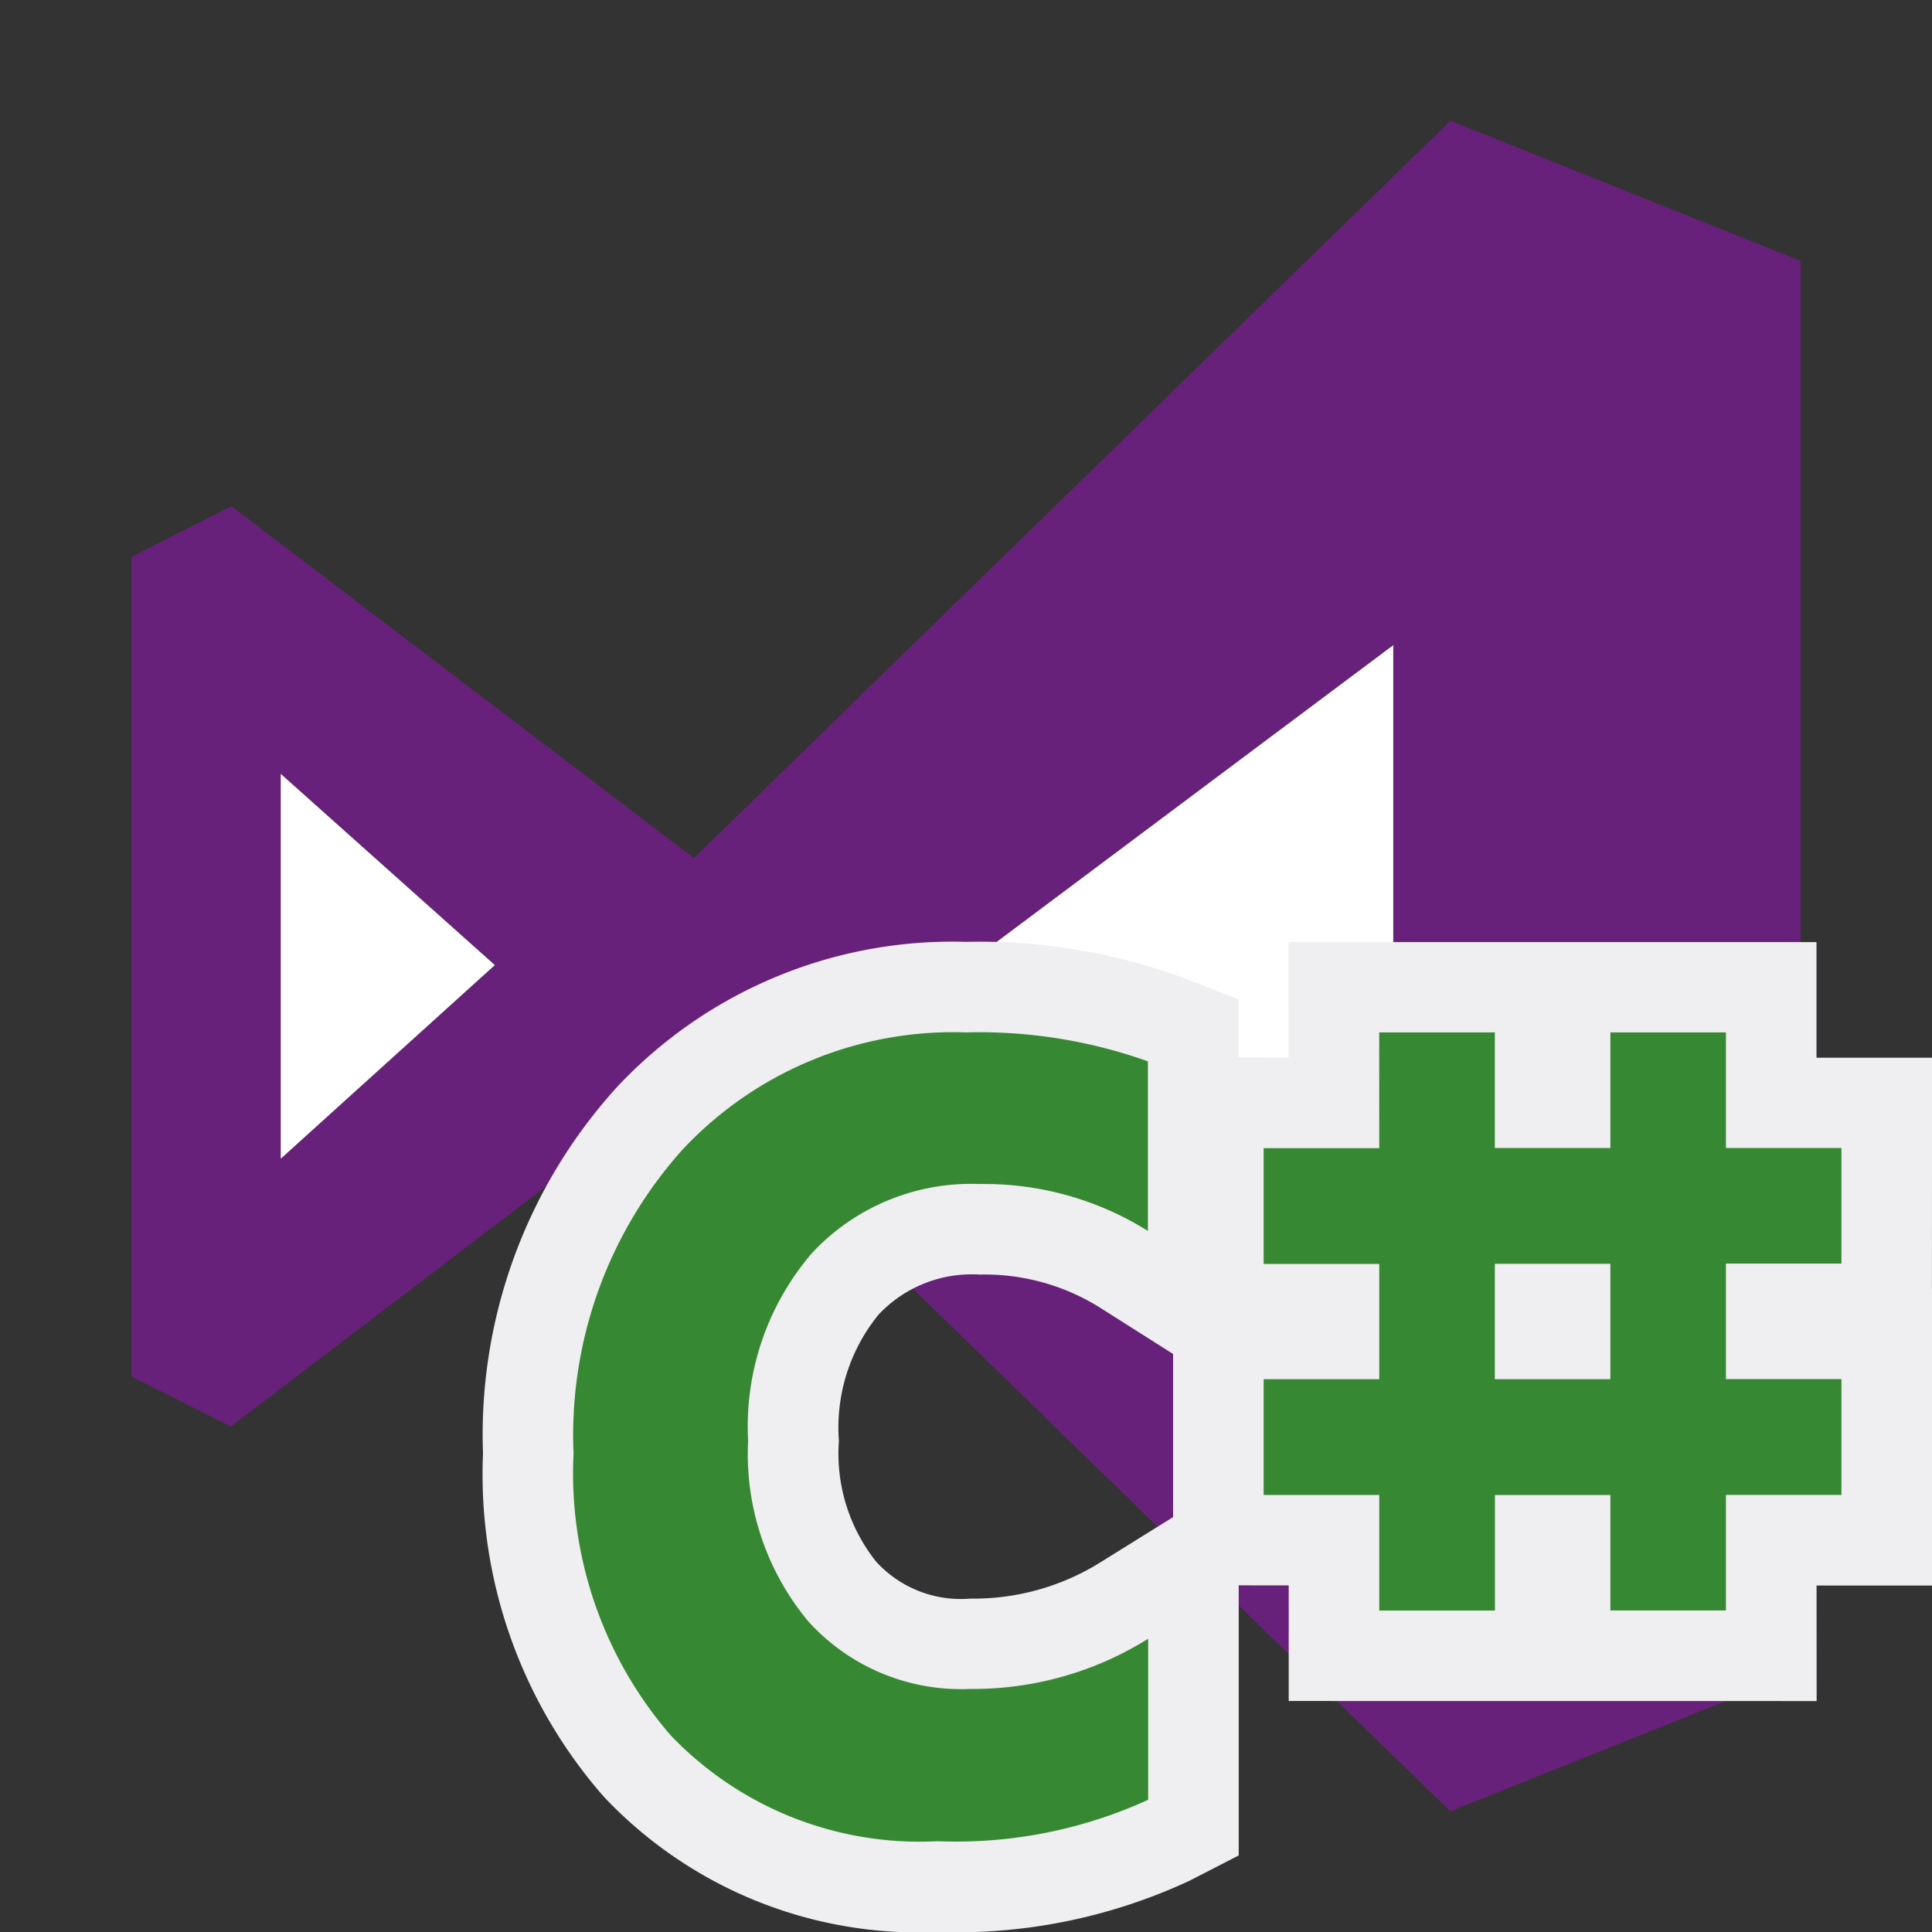
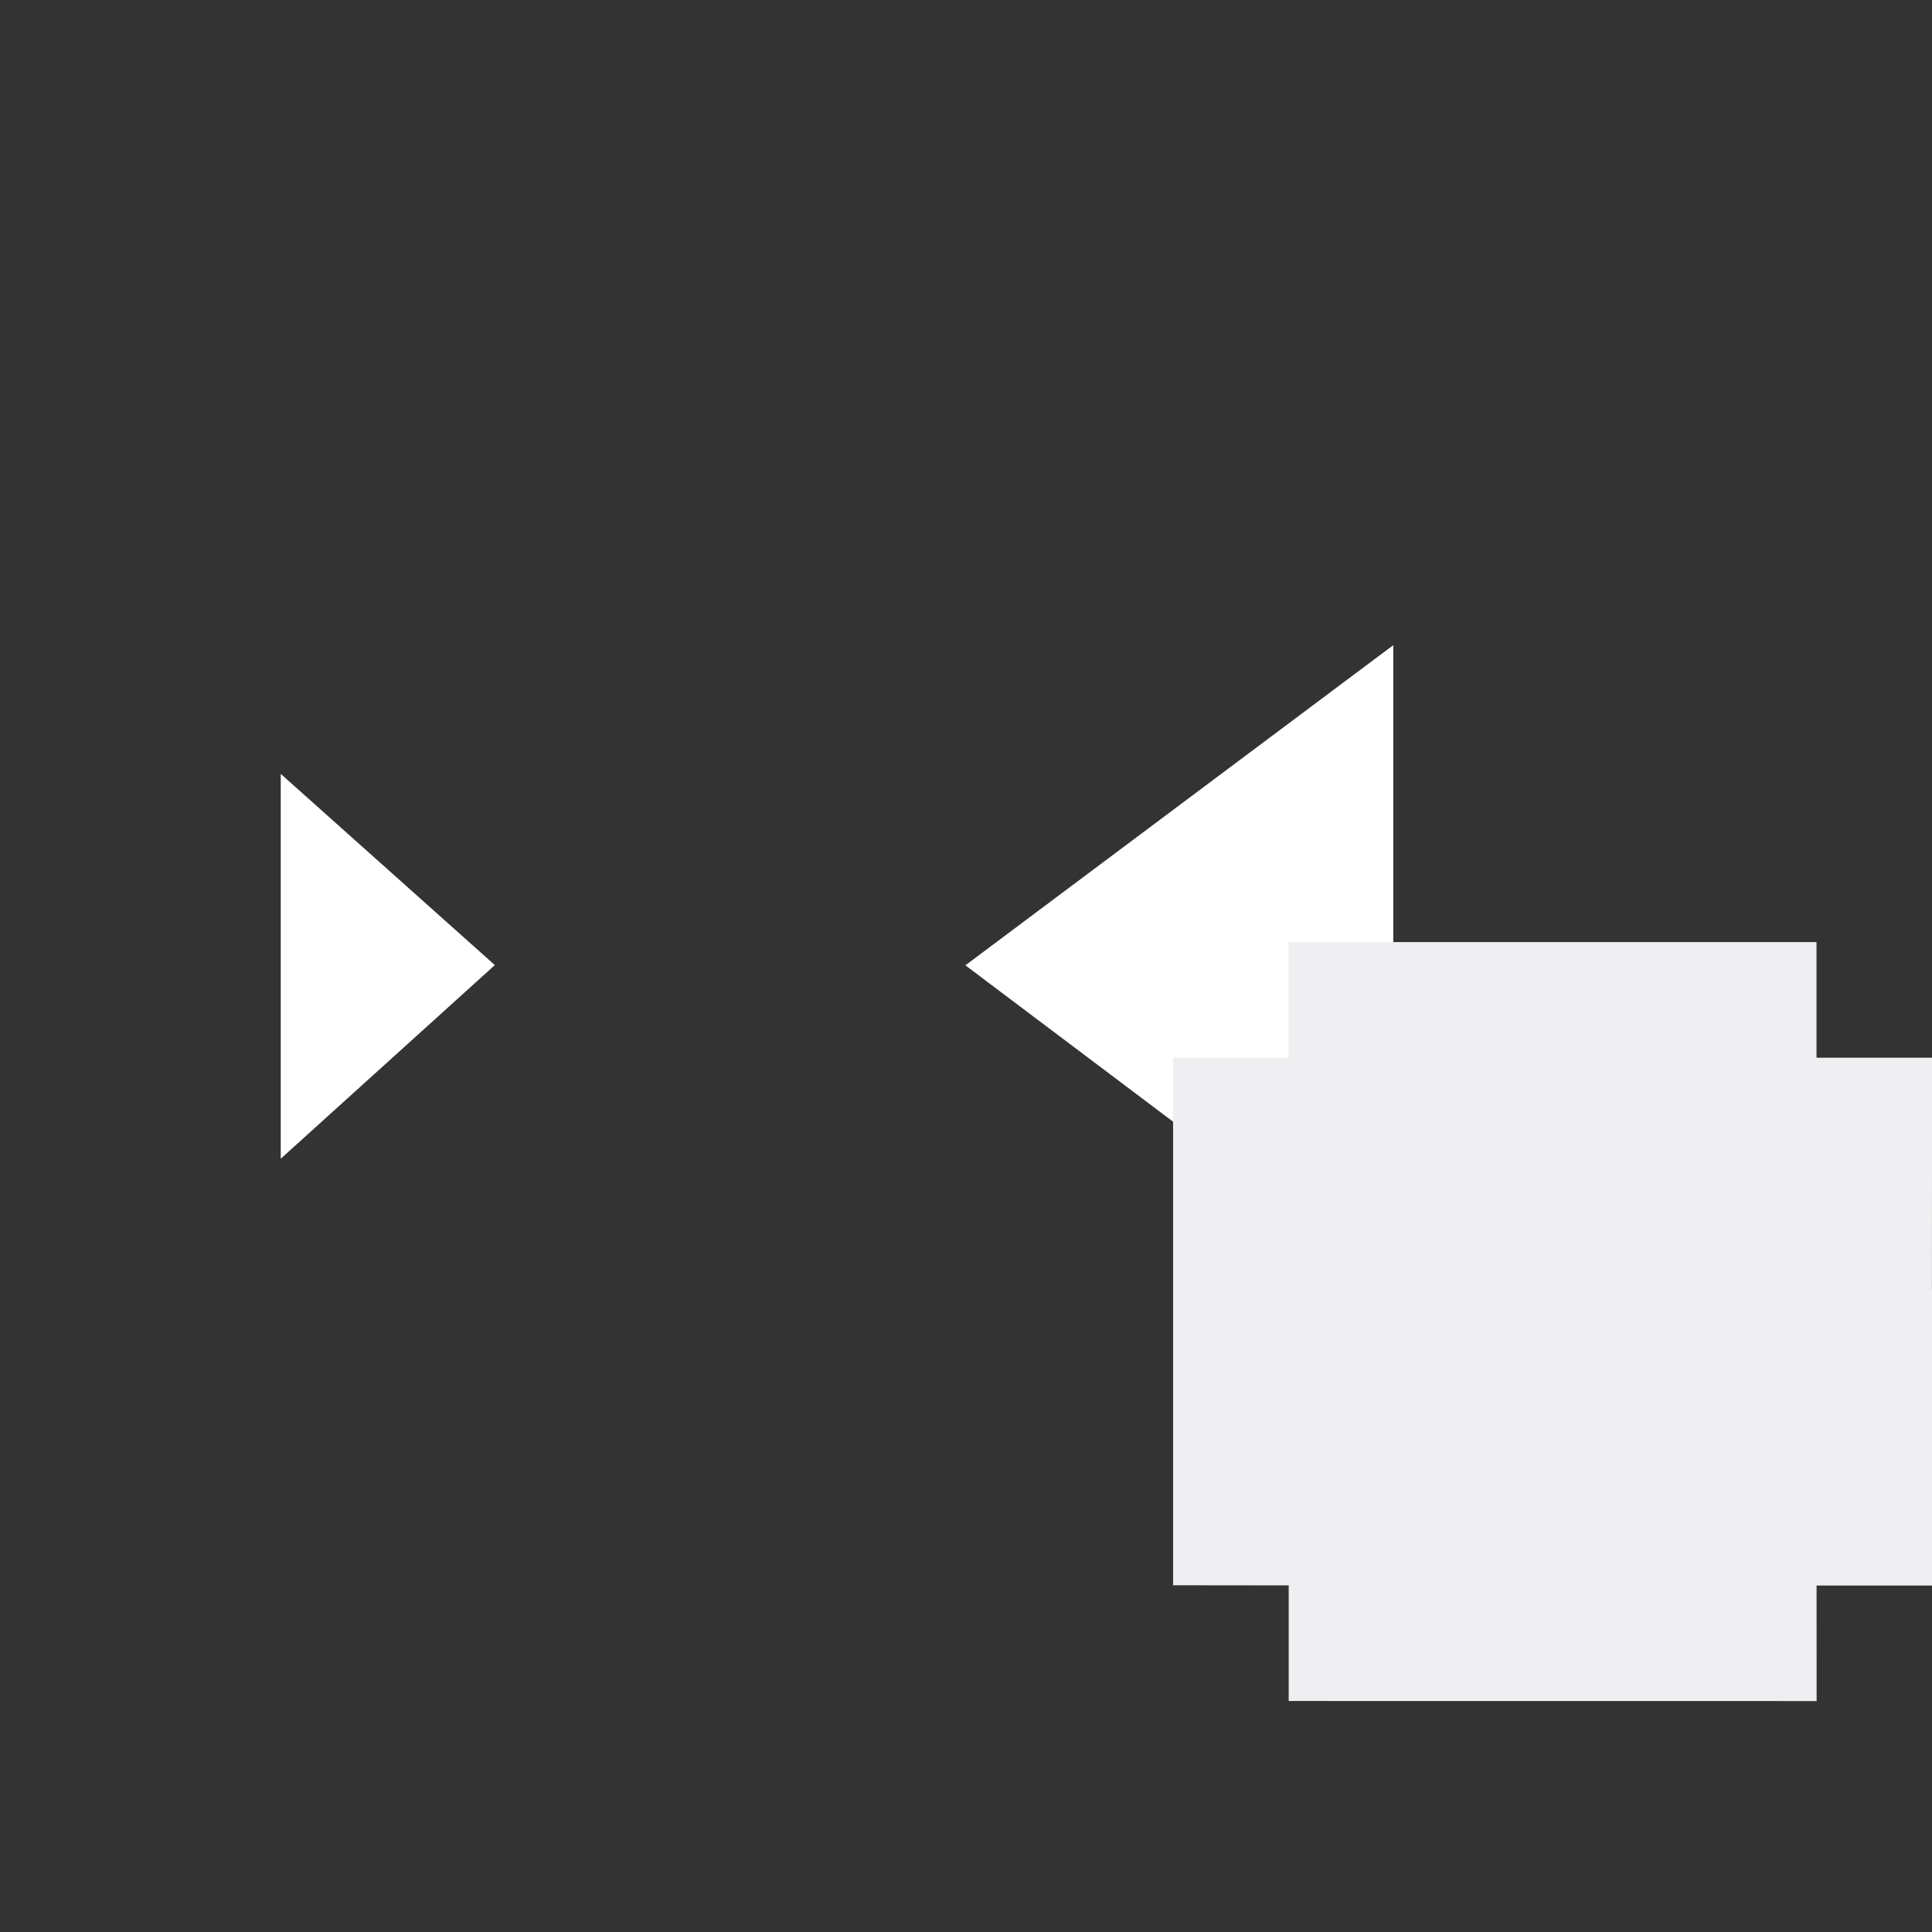
<svg xmlns="http://www.w3.org/2000/svg" width="800px" height="800px" viewBox="0 0 32 32">
  <rect x="0" y="0" width="32" height="32" fill="#333333" stroke="none" />
  <title>file_type_csproj</title>
-   <path d="M29.821,4.321,24.023,2,11.493,14.212,3.833,8.385l-1.654.837V22.8l1.644.827,7.65-5.827L24.023,30l5.8-2.321V4.321ZM4.65,19.192V12.818L8.2,15.985ZM16,15.985l7.082-5.3V21.324l-7.092-5.339Z" style="fill:#68217a" />
  <polygon points="15.995 15.985 23.077 10.686 23.077 21.324 15.985 15.985 15.995 15.985" style="fill:#fff" />
  <polygon points="4.65 19.192 4.65 12.818 8.196 15.985 4.65 19.192" style="fill:#fff" />
  <polygon points="30.089 28.175 21.345 28.174 21.345 26.259 19.43 26.257 19.43 17.516 21.344 17.517 21.342 15.604 30.087 15.604 30.087 17.519 32.001 17.519 31.999 21.346 32 21.346 32 26.261 30.088 26.261 30.089 28.175" style="fill:#efeef0" />
-   <path d="M15.527,32A7.159,7.159,0,0,1,10,29.758a8.1,8.1,0,0,1-2-5.683,8.56,8.56,0,0,1,2.213-6.063A7.608,7.608,0,0,1,16,15.6a9.836,9.836,0,0,1,3.558.581l.956.372v6.56l-2.3-1.458a3.6,3.6,0,0,0-1.989-.544,2.117,2.117,0,0,0-1.672.662,2.957,2.957,0,0,0-.658,2.091,2.877,2.877,0,0,0,.615,2,1.9,1.9,0,0,0,1.562.614,3.968,3.968,0,0,0,2.153-.6l2.292-1.426v6.28l-.815.419A9.144,9.144,0,0,1,15.527,32Z" style="fill:#efeef0" />
-   <path d="M22.844,17.1h1.915v1.915h1.914V17.1h1.914v1.915H30.5v1.914H28.587v1.913H30.5V24.76H28.587v1.914H26.673V24.762l-1.912,0,0,1.914H22.845V24.761l-1.915,0V22.844h1.915V20.935H20.93V19.017h1.915Zm1.915,5.744h1.914V20.932H24.759Z" style="fill:#368832" />
-   <path d="M19.017,29.81a7.65,7.65,0,0,1-3.49.686,5.7,5.7,0,0,1-4.417-1.752A6.629,6.629,0,0,1,9.5,24.076a7.077,7.077,0,0,1,1.809-5.039A6.136,6.136,0,0,1,16,17.1a8.329,8.329,0,0,1,3.013.479v2.809a5.108,5.108,0,0,0-2.792-.777,3.6,3.6,0,0,0-2.775,1.147,4.409,4.409,0,0,0-1.055,3.107,4.331,4.331,0,0,0,1,2.994,3.413,3.413,0,0,0,2.681,1.115,5.466,5.466,0,0,0,2.945-.831Z" style="fill:#368832" />
</svg>